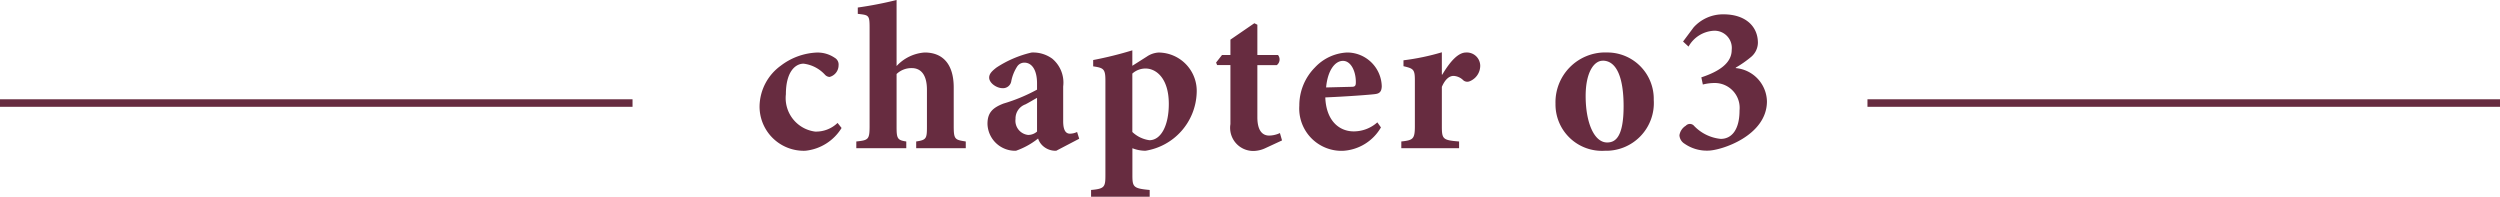
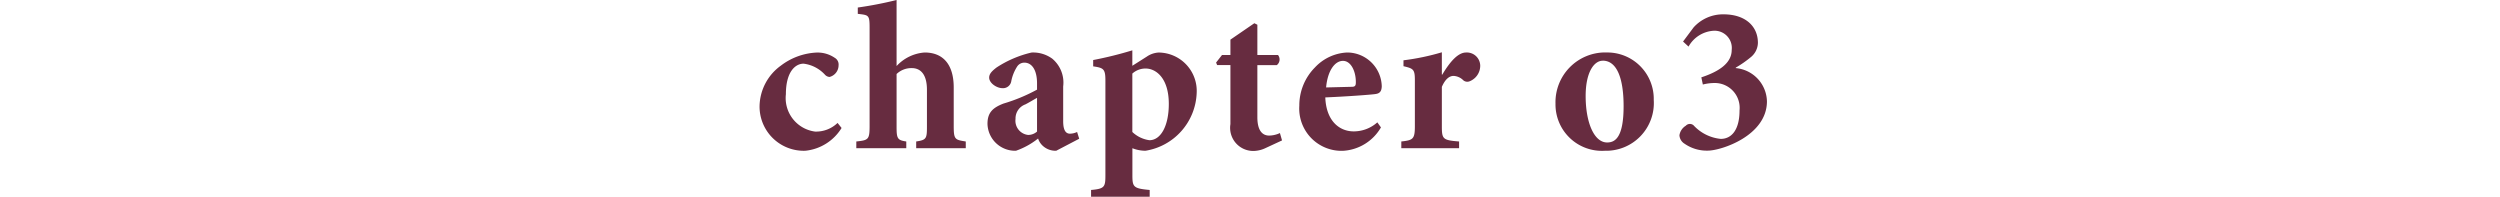
<svg xmlns="http://www.w3.org/2000/svg" width="166" height="13.062" viewBox="0 0 166 13.062">
  <g transform="translate(-104 -7042.158)">
    <path d="M-28.385-1.68a2.05,2.05,0,0,1-1.5.574,2.243,2.243,0,0,1-1.932-2.478c0-1.5.63-2.03,1.176-2.03a2.305,2.305,0,0,1,1.414.728.456.456,0,0,0,.308.154.8.8,0,0,0,.6-.77.51.51,0,0,0-.252-.5,2.018,2.018,0,0,0-1.2-.35h-.014a4.233,4.233,0,0,0-2.366.868,3.388,3.388,0,0,0-1.414,2.674A2.935,2.935,0,0,0-30.527.168a3.2,3.2,0,0,0,2.408-1.512ZM-19.873,0V-.448c-.714-.112-.8-.126-.8-1.022V-4.032c0-1.54-.714-2.324-1.932-2.324a2.8,2.8,0,0,0-1.862.9V-9.842a25.2,25.2,0,0,1-2.576.5v.42c.728.084.784.07.784.924V-1.47c0,.9-.084.938-.882,1.022V0h3.318V-.448c-.588-.084-.644-.2-.644-.966V-4.928a1.421,1.421,0,0,1,1.008-.392c.546,0,1.008.364,1.008,1.442v2.464c0,.77-.042.868-.714.966V0Zm7.532-.63-.14-.448a1.131,1.131,0,0,1-.476.112c-.238,0-.448-.168-.448-.826V-4.1a2.065,2.065,0,0,0-.728-1.848,2.16,2.16,0,0,0-1.372-.406,7.194,7.194,0,0,0-2.324.994c-.308.238-.49.42-.49.672,0,.364.5.7.882.7a.552.552,0,0,0,.588-.476,2.785,2.785,0,0,1,.392-.966.567.567,0,0,1,.476-.252c.5,0,.84.49.84,1.372v.42a11.348,11.348,0,0,1-2.226.924c-.728.28-1.064.616-1.064,1.344A1.835,1.835,0,0,0-16.541.168a4.977,4.977,0,0,0,1.47-.812,1.135,1.135,0,0,0,.35.518,1.25,1.25,0,0,0,.854.294Zm-2.8-.476a.891.891,0,0,1-.588.224.946.946,0,0,1-.84-1.064.991.991,0,0,1,.658-.966c.294-.154.518-.294.77-.434Zm6.328-4.368V-6.5a25.038,25.038,0,0,1-2.6.644v.42c.686.1.812.168.812.938V1.792c0,.784-.056.9-.952.98V3.22h3.892V2.772c-1.092-.1-1.148-.2-1.148-.994V0a2.384,2.384,0,0,0,.868.168,4.038,4.038,0,0,0,3.4-3.822,2.55,2.55,0,0,0-2.534-2.7,1.541,1.541,0,0,0-.77.266Zm0,.518a1.3,1.3,0,0,1,.882-.336c.686,0,1.54.63,1.54,2.352,0,1.456-.532,2.408-1.288,2.408a2.053,2.053,0,0,1-1.134-.546ZM1.127-.518l-.14-.49A1.712,1.712,0,0,1,.273-.84c-.28,0-.784-.126-.784-1.218V-5.516H.777a.473.473,0,0,0,.084-.672H-.511V-8.2l-.2-.1L-2.3-7.21v1.022h-.56l-.392.5.07.168H-2.3V-1.6A1.535,1.535,0,0,0-.581.168,1.887,1.887,0,0,0-.021.014Zm6.328-1.2a2.355,2.355,0,0,1-1.568.6C4.879-1.12,4.053-1.876,4-3.374,5.369-3.43,7.091-3.556,7.343-3.6c.308-.042.392-.224.406-.5A2.3,2.3,0,0,0,5.467-6.356H5.453a3.12,3.12,0,0,0-2.142.994A3.573,3.573,0,0,0,2.275-2.828a2.808,2.808,0,0,0,2.9,3,3.111,3.111,0,0,0,2.52-1.554ZM5.173-5.8c.546,0,.868.728.854,1.442,0,.238-.084.28-.294.28l-1.68.042C4.151-5.138,4.627-5.8,5.173-5.8Zm6.566.91V-6.37a15.6,15.6,0,0,1-2.548.532v.392c.658.154.756.21.756.924v3.066c0,.854-.126.924-.9,1.008V0h3.836V-.448C11.809-.532,11.739-.6,11.739-1.456V-4.074c.238-.546.518-.728.784-.728a.992.992,0,0,1,.644.294.411.411,0,0,0,.434.056,1.112,1.112,0,0,0,.686-1.036.89.89,0,0,0-.938-.868c-.532,0-1.064.6-1.582,1.47Zm10.892-1.47a3.306,3.306,0,0,0-3.346,3.4A3.082,3.082,0,0,0,22.561.168a3.168,3.168,0,0,0,3.248-3.374A3.082,3.082,0,0,0,22.631-6.356Zm-.21.546c.9,0,1.386,1.078,1.386,3.024,0,2.072-.56,2.408-1.092,2.408-.882,0-1.428-1.358-1.428-3.08C21.287-5.054,21.847-5.81,22.421-5.81Zm8.834.462a7.188,7.188,0,0,0,1.022-.714A1.255,1.255,0,0,0,32.725-7c0-1.092-.826-1.89-2.282-1.89h-.014a2.622,2.622,0,0,0-1.974.868l-.7.938.364.336A2.051,2.051,0,0,1,29.785-7.8a1.143,1.143,0,0,1,1.2,1.274c0,.868-.826,1.428-2.016,1.82l.1.476a3.187,3.187,0,0,1,.756-.1,1.65,1.65,0,0,1,1.68,1.82c0,1.316-.546,1.89-1.246,1.89a2.827,2.827,0,0,1-1.806-.9.371.371,0,0,0-.518.028.9.9,0,0,0-.42.63.7.7,0,0,0,.336.56,2.587,2.587,0,0,0,1.554.462c.868,0,3.92-.98,3.92-3.276A2.27,2.27,0,0,0,31.255-5.32Z" transform="translate(188 7052)" fill="#672c40" />
-     <path d="M64.318,1375.25h-42v-.5h42Z" transform="translate(81.682 5674)" fill="#672c40" />
-     <path d="M64.318,1375.25h-42v-.5h42Z" transform="translate(205.682 5674)" fill="#672c40" />
  </g>
</svg>